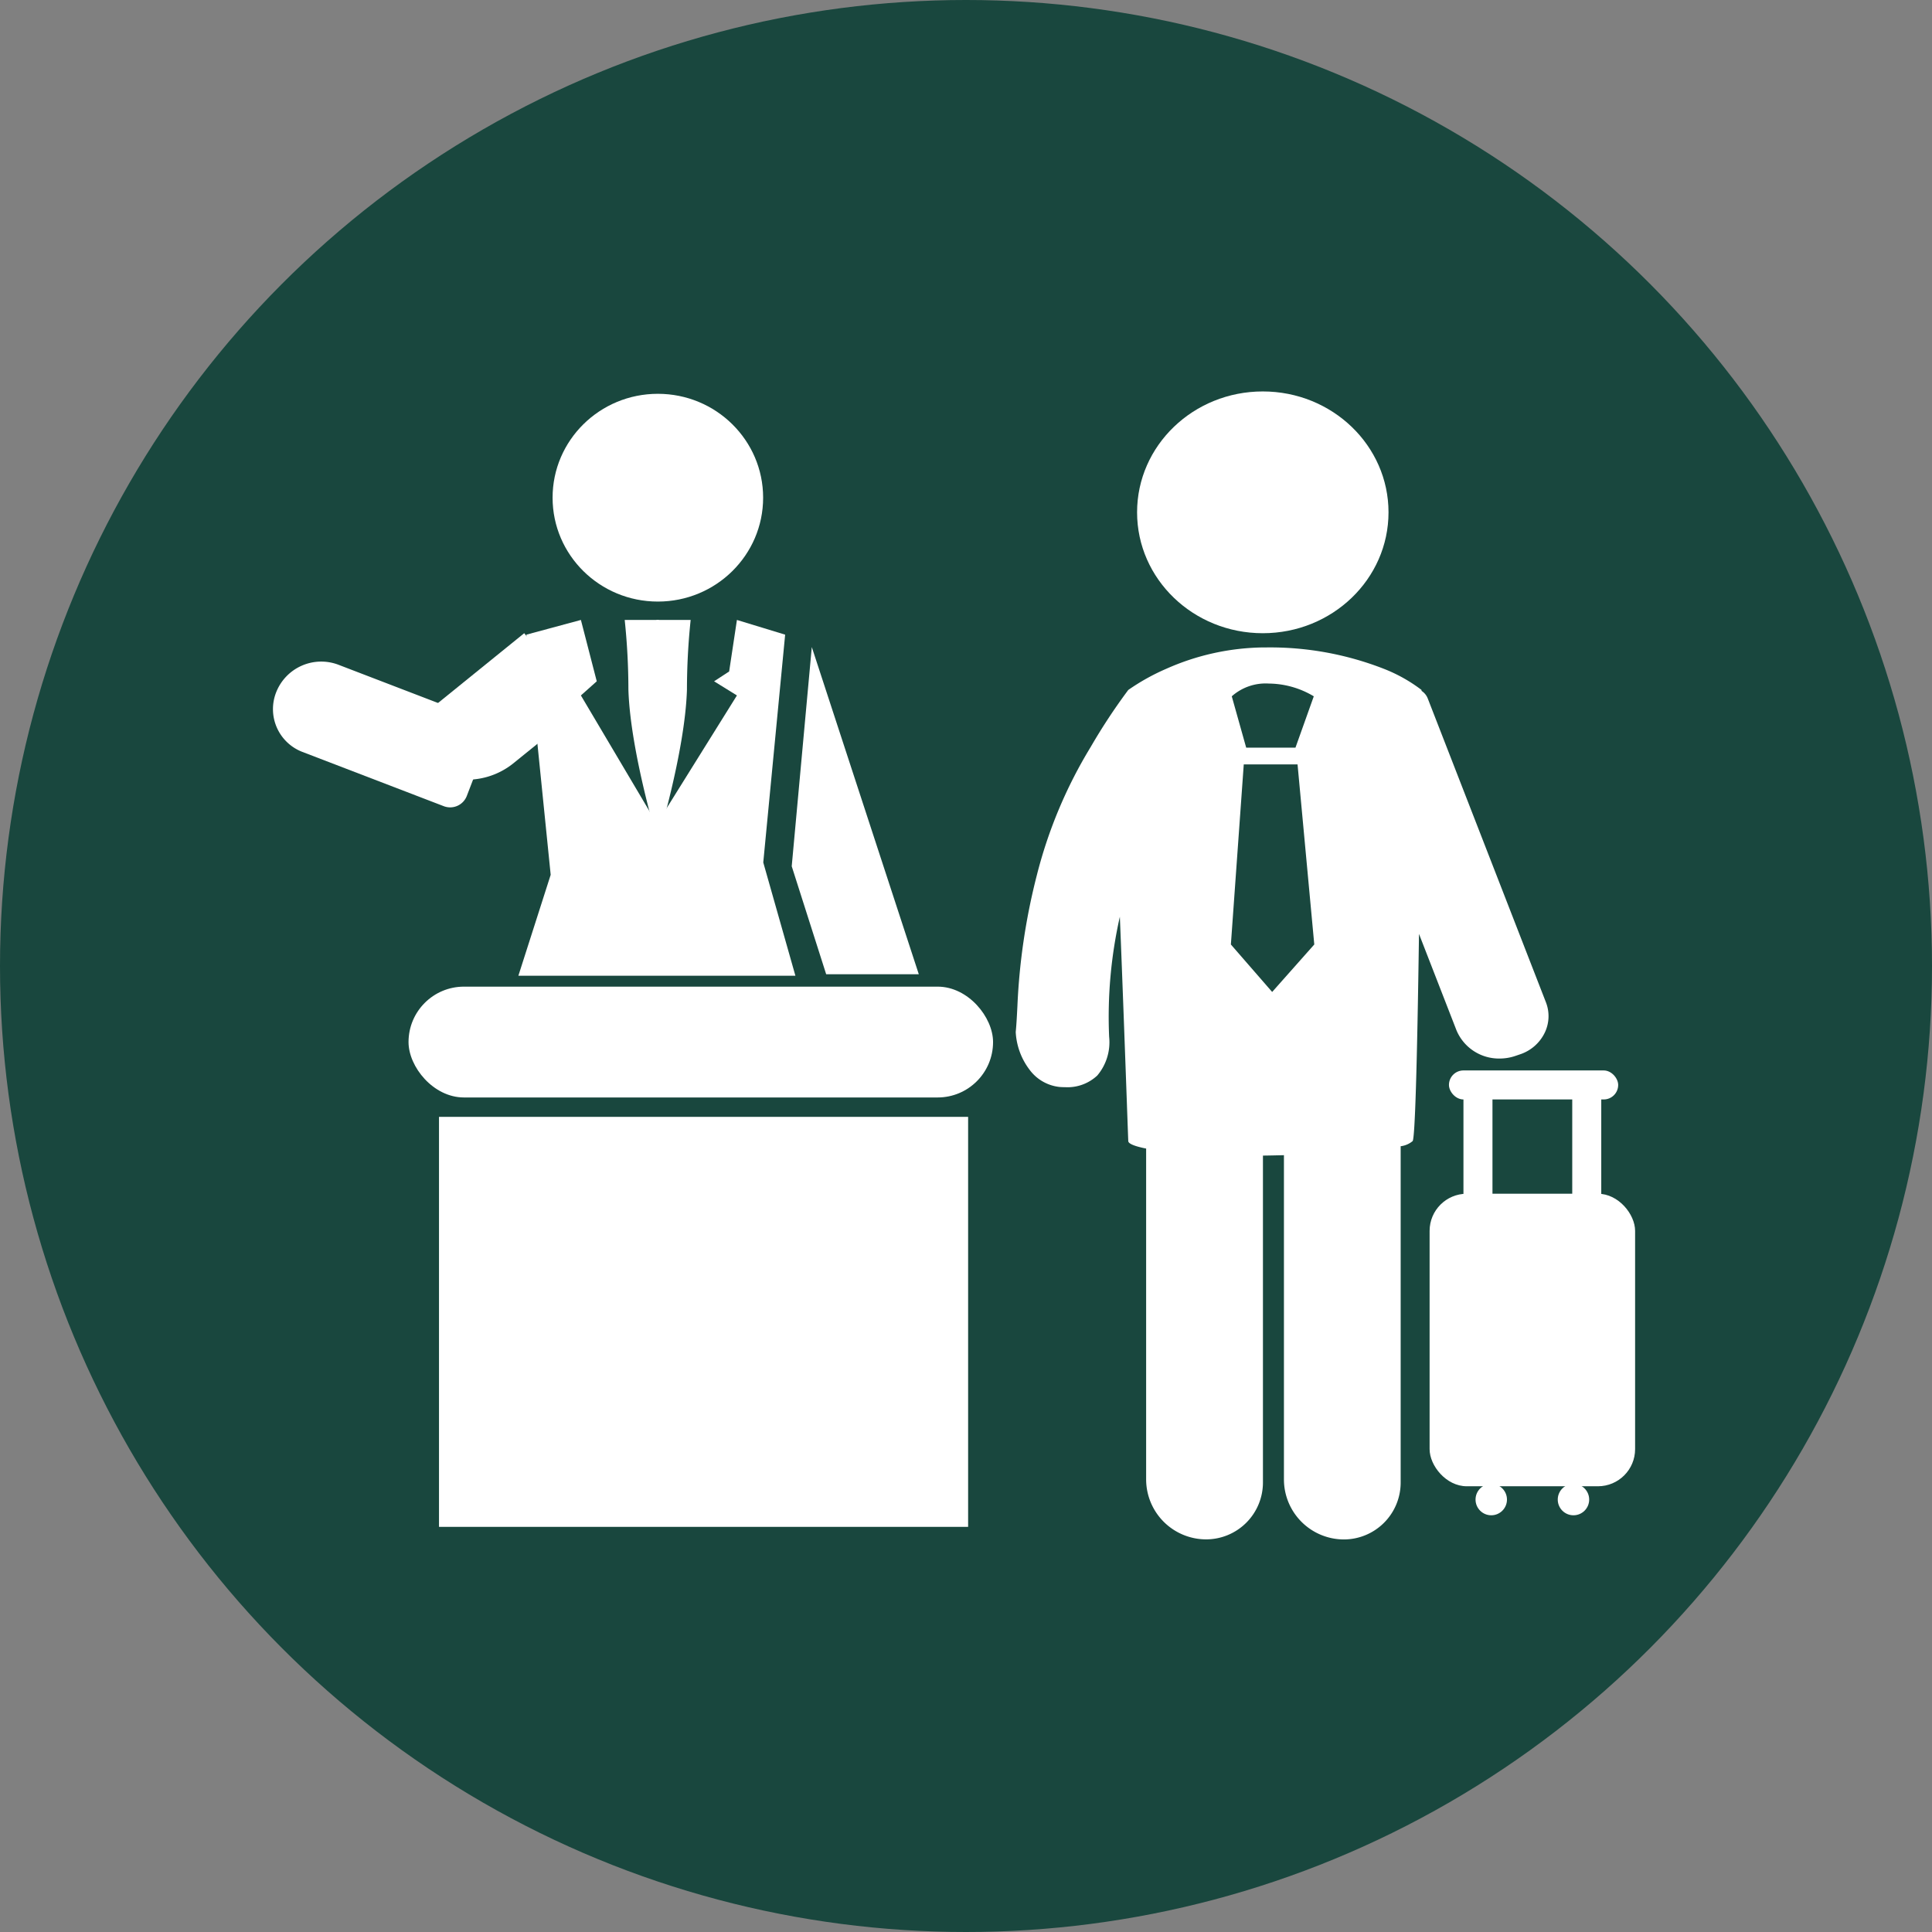
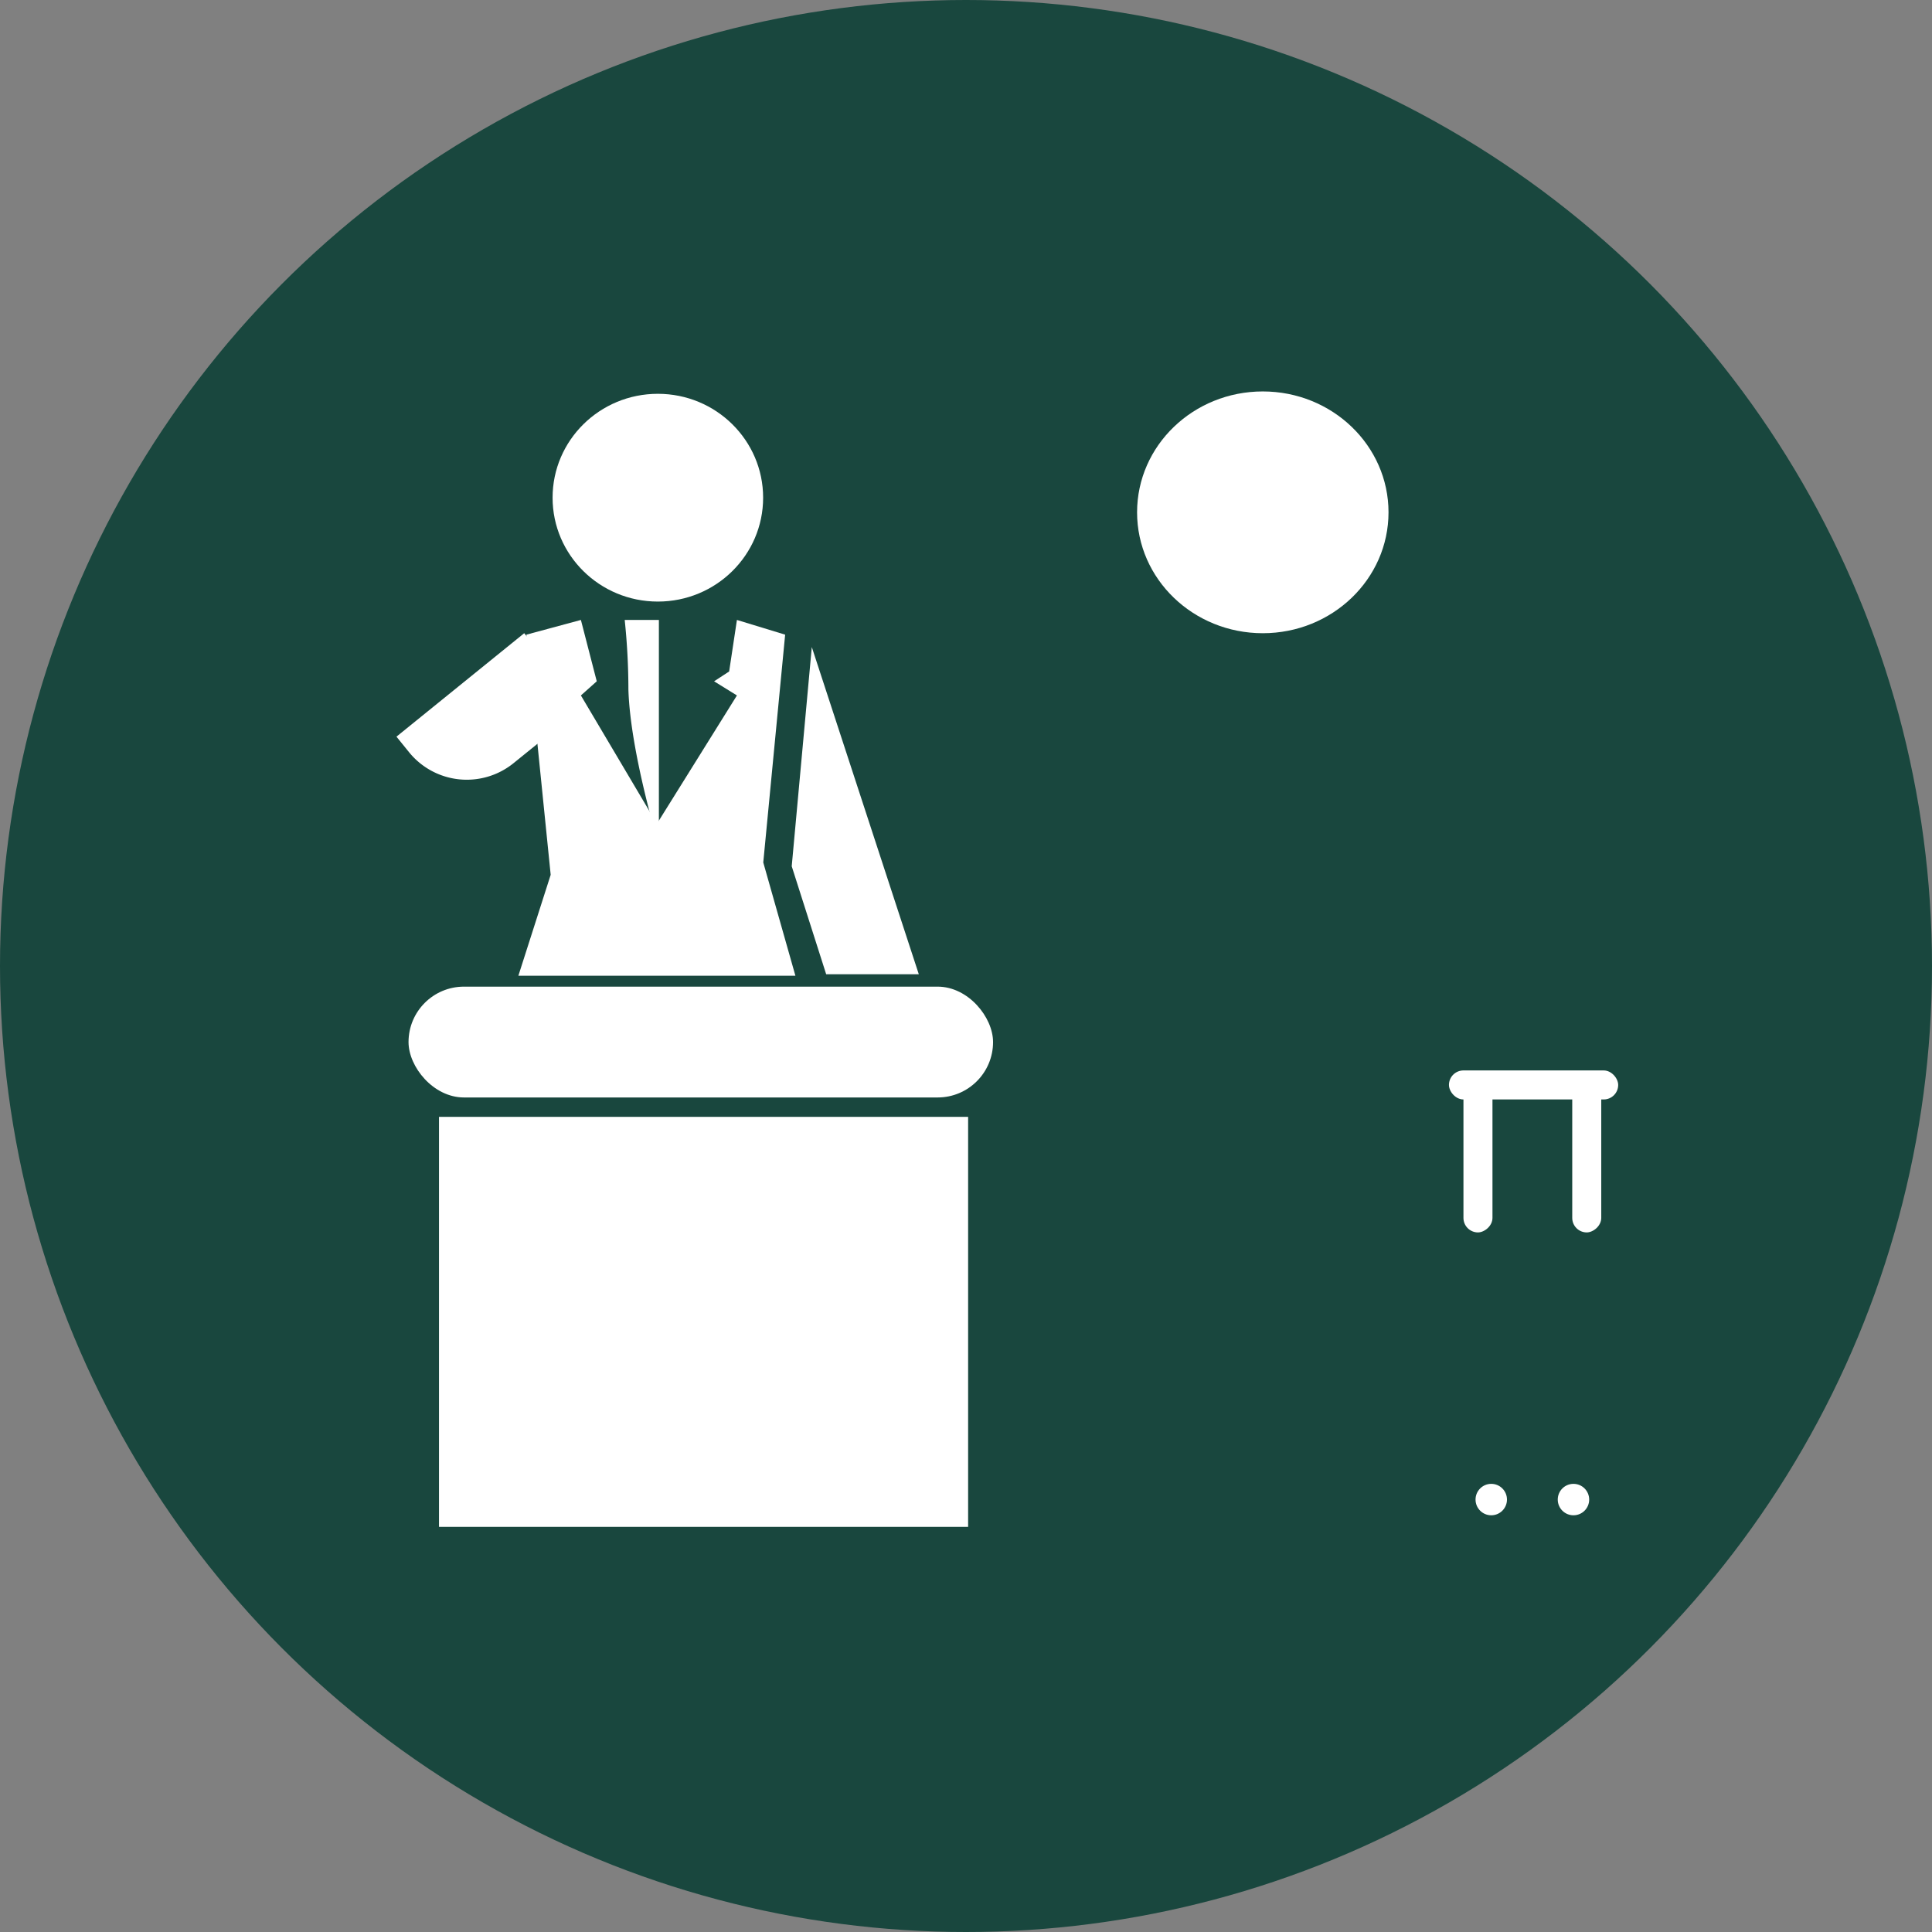
<svg xmlns="http://www.w3.org/2000/svg" width="156" height="156" viewBox="0 0 156 156">
  <rect x="0" y="0" width="156" height="156" fill="#808080" stroke="none" />
  <g id="グループ_21" data-name="グループ 21" transform="translate(-262 -1373)">
    <circle id="楕円形_8" data-name="楕円形 8" cx="78" cy="78" r="78" transform="translate(262 1373)" fill="#19473e" />
    <g id="グループ_20" data-name="グループ 20" transform="translate(282.957 1404.607)">
      <ellipse id="楕円形_4" data-name="楕円形 4" cx="8.5" cy="8.388" rx="8.5" ry="8.388" transform="translate(23.662 0.191)" fill="#fff" />
      <ellipse id="楕円形_5" data-name="楕円形 5" cx="10.151" cy="9.761" rx="10.151" ry="9.761" transform="translate(70.857 0)" fill="#fff" />
      <path id="パス_11" data-name="パス 11" d="M656.016,1416.48l1.28,4.954-1.28,1.142,6.138,10.361,6.46-10.361-1.844-1.142,1.216-.794.628-4.16,3.894,1.188-1.767,18.393,2.595,9.147H650.967l2.609-8.15-1.962-19.39Z" transform="translate(-630.068 -1398.029)" fill="#fff" />
      <path id="パス_12" data-name="パス 12" d="M777.264,1528.664h2.76v18.191s-2.3-7.46-2.461-12.552A54.519,54.519,0,0,0,777.264,1528.664Z" transform="translate(-747.779 -1510.213)" fill="#fff" />
-       <path id="パス_13" data-name="パス 13" d="M780.024,1528.664h-2.76v18.191s2.3-7.46,2.461-12.552A54.551,54.551,0,0,1,780.024,1528.664Z" transform="translate(-745.214 -1510.213)" fill="#fff" />
      <path id="パス_14" data-name="パス 14" d="M848.967,1539.878l-1.621,17.7,2.782,8.719h7.479Z" transform="translate(-804.375 -1519.238)" fill="#fff" />
      <path id="長方形_53" data-name="長方形 53" d="M0,0H7.613a0,0,0,0,1,0,0V7.274a6,6,0,0,1-6,6H0a0,0,0,0,1,0,0V0A0,0,0,0,1,0,0Z" transform="translate(21.371 19.521) rotate(51)" fill="#fff" />
-       <path id="長方形_54" data-name="長方形 54" d="M0,0H6.173a1.44,1.44,0,0,1,1.44,1.44V13.67a3.7,3.7,0,0,1-3.7,3.7h0A3.909,3.909,0,0,1,0,13.464V0A0,0,0,0,1,0,0Z" transform="translate(18.948 26.897) rotate(111)" fill="#fff" />
-       <path id="中マド_1" data-name="中マド 1" d="M26.5,72.026a4.849,4.849,0,0,1-4.843-4.844V41l-.05,0-.874.019c-.3.006-.54.01-.771.013v26.4a4.593,4.593,0,0,1-4.588,4.588,4.849,4.849,0,0,1-4.844-4.844V40.464c-.933-.184-1.432-.393-1.442-.6s-.048-1.27-.106-2.868v-.021c-.137-3.793-.367-10.142-.574-15.231a36.716,36.716,0,0,0-.865,9.7,4.165,4.165,0,0,1-.957,3.121,3.516,3.516,0,0,1-2.593.943c-.147,0-.3-.006-.452-.018a3.464,3.464,0,0,1-2.43-1.4A5.491,5.491,0,0,1,0,31.057c.071-.74.1-1.411.137-2.121A51.21,51.21,0,0,1,1.7,18.411,37.545,37.545,0,0,1,6.055,8.035a47.853,47.853,0,0,1,3.032-4.6,17.461,17.461,0,0,1,3.066-1.709A19.79,19.79,0,0,1,19.993,0h.26A25.219,25.219,0,0,1,29.7,1.717a12.527,12.527,0,0,1,3.068,1.717s0,.009,0,.021v.052a1.288,1.288,0,0,1,.5.611l9.54,24.527a3.079,3.079,0,0,1-.08,2.438,3.4,3.4,0,0,1-2.02,1.777l-.367.125a3.928,3.928,0,0,1-1.268.21,3.718,3.718,0,0,1-3.486-2.285l-3.025-7.777c-.154,10.839-.327,16.466-.512,16.726a1.829,1.829,0,0,1-.968.416V67.438A4.593,4.593,0,0,1,26.5,72.026ZM18.413,9.444h0l-1.04,14.542,3.334,3.833,3.4-3.833L22.756,9.444H18.413Zm2.026-6.527a4.118,4.118,0,0,0-2.994,1.03l1.164,4.145h3.979l1.479-4.145A7.17,7.17,0,0,0,20.439,2.917Z" transform="translate(61.058 20.67)" fill="#fff" />
      <rect id="長方形_55" data-name="長方形 55" width="47.198" height="8.948" rx="4.474" transform="translate(12.03 48.06)" fill="#fff" />
      <rect id="長方形_56" data-name="長方形 56" width="42.724" height="33.106" transform="translate(14.49 58.574)" fill="#fff" />
      <rect id="長方形_58" data-name="長方形 58" width="13.665" height="2.343" rx="1.171" transform="translate(96.039 54.826)" fill="#fff" />
      <g id="グループ_19" data-name="グループ 19" transform="translate(97.21 55.607)">
        <rect id="長方形_59" data-name="長方形 59" width="12.298" height="2.343" rx="1.171" transform="translate(2.343) rotate(90)" fill="#fff" />
        <rect id="長方形_60" data-name="長方形 60" width="12.298" height="2.343" rx="1.171" transform="translate(11.127) rotate(90)" fill="#fff" />
      </g>
-       <rect id="長方形_61" data-name="長方形 61" width="16.593" height="23.62" rx="3" transform="translate(94.477 64.782)" fill="#fff" />
      <circle id="楕円形_6" data-name="楕円形 6" cx="1.269" cy="1.269" r="1.269" transform="translate(98.186 88.207)" fill="#fff" />
      <circle id="楕円形_7" data-name="楕円形 7" cx="1.269" cy="1.269" r="1.269" transform="translate(104.824 88.207)" fill="#fff" />
    </g>
  </g>
</svg>